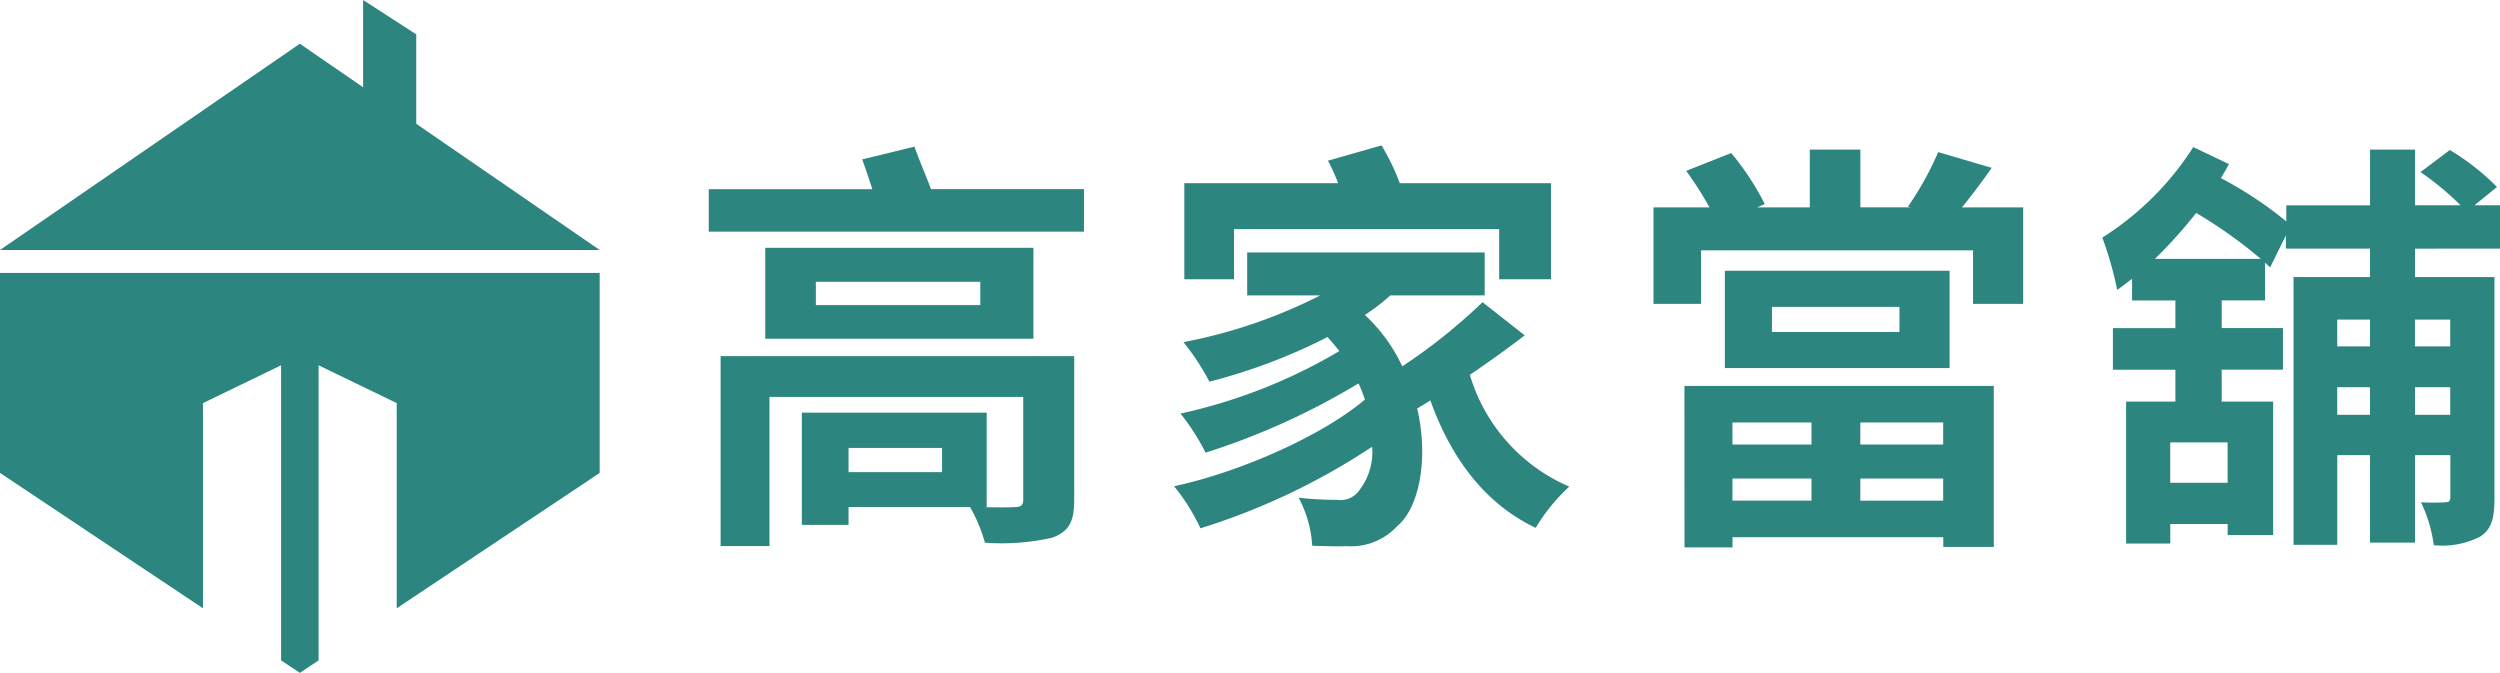
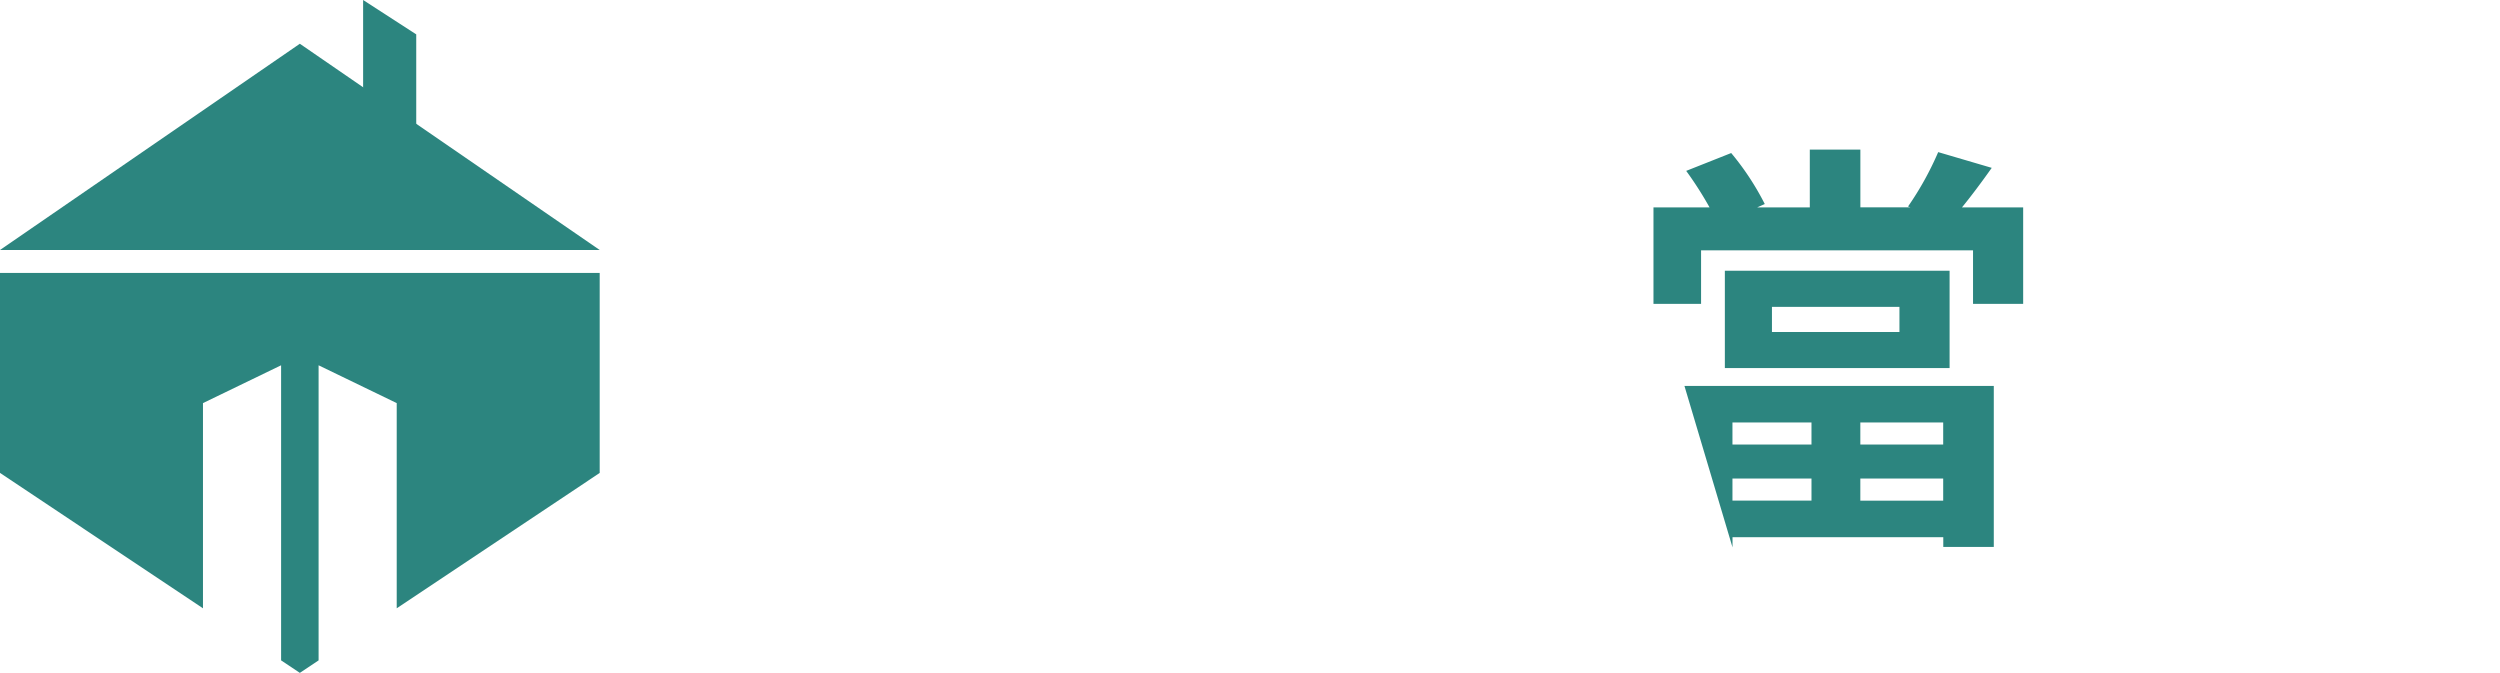
<svg xmlns="http://www.w3.org/2000/svg" width="200.011" height="53.834" viewBox="0 0 200.011 53.834">
  <g id="logo" transform="translate(-274.949 -770.333)">
    <g id="Group_1" data-name="Group 1">
      <path id="Path_1" data-name="Path 1" d="M274.949,790.333l23.989-16.5,23.989,16.5Z" fill="#2c857f" />
      <path id="Path_2" data-name="Path 2" d="M308.25,780.833H304v-10.5l4.25,2.75Z" fill="#2c857f" />
      <path id="Path_3" data-name="Path 3" d="M274.949,792.167v16L291.188,819V802.583l6.25-3.025v23.608l1.5,1,1.5-1V799.558l6.25,3.025V819l16.239-10.83v-16Z" fill="#2c857f" />
    </g>
    <g id="Group_3" data-name="Group 3">
      <g id="Group_2" data-name="Group 2">
-         <path id="Path_4" data-name="Path 4" d="M361.672,785.467v3.4H331.653v-3.4h13.088c-.272-.817-.544-1.666-.816-2.381l4.182-1.02c.374,1.055.918,2.313,1.326,3.4Zm-.782,24.885c0,1.767-.442,2.482-1.734,2.992a18.372,18.372,0,0,1-5.406.408,12.984,12.984,0,0,0-1.19-2.856h-9.723v1.427H339.1v-8.974h14.788V810.9h-.475c1.19.034,2.379.034,2.719,0,.476,0,.68-.136.68-.578V802.09h-20.3v11.933H332.6v-15.2H360.89Zm-3.264-12.918H336.174v-7.276h21.452Zm-4.25-4.557H340.22v1.87h13.156Zm-3.059,13.293h-7.48v1.937h7.48Z" fill="#2c857f" />
-         <path id="Path_5" data-name="Path 5" d="M396.93,797.161c-1.361,1.054-2.89,2.142-4.386,3.161a14.09,14.09,0,0,0,7.955,8.942,14.674,14.674,0,0,0-2.686,3.3c-4.079-1.939-6.765-5.576-8.431-10.2-.34.239-.714.443-1.053.646.951,4.08.135,7.99-1.6,9.418a5.027,5.027,0,0,1-4.045,1.6c-.748.034-1.768,0-2.753-.034a9.153,9.153,0,0,0-1.088-3.841,27.616,27.616,0,0,0,3.059.17,1.85,1.85,0,0,0,1.836-.816,4.971,4.971,0,0,0,.986-3.434A53.683,53.683,0,0,1,370.99,812.6a16.166,16.166,0,0,0-2.108-3.365c5.372-1.157,11.9-4.081,15.265-6.936a12.68,12.68,0,0,0-.51-1.293,56.723,56.723,0,0,1-12.239,5.542,17.418,17.418,0,0,0-2.005-3.128,42.813,42.813,0,0,0,12.714-5c-.306-.374-.612-.748-.952-1.122a45.357,45.357,0,0,1-9.451,3.57,18.62,18.62,0,0,0-2.074-3.162,41.11,41.11,0,0,0,10.947-3.74H374.73v-3.434h19v3.434h-7.548a15.959,15.959,0,0,1-2.039,1.564,13.136,13.136,0,0,1,2.992,4.114,45.319,45.319,0,0,0,6.425-5.133Zm-23.254-4.487H369.7V784.99h12.307a14.88,14.88,0,0,0-.816-1.8l4.284-1.224a17.682,17.682,0,0,1,1.462,3.025h12.1v7.684H394.89v-4.012H373.676Z" fill="#2c857f" />
-         <path id="Path_6" data-name="Path 6" d="M436.811,786.928v7.718H432.8v-4.285H411.042v4.285h-3.808v-7.718h4.488a28.631,28.631,0,0,0-1.87-2.924l3.6-1.428a21.5,21.5,0,0,1,2.686,4.08l-.613.272h4.216V782.3h4.046v4.623H427.8l-.2-.069a24.83,24.83,0,0,0,2.413-4.351l4.284,1.259c-.817,1.155-1.632,2.243-2.38,3.161Zm-27.1,14.279h24.75v12.885H430.42v-.782H413.558v.815h-3.842Zm21.214-9.213v7.785H412.945v-7.785Zm-17.372,12.137V805.9h6.323v-1.767Zm6.323,6.255v-1.769h-6.323v1.769Zm7.037-15.5h-10.2v2.006h10.2Zm3.5,9.248h-6.629V805.9h6.629Zm0,6.255v-1.769h-6.629v1.769Z" fill="#2c857f" />
-         <path id="Path_7" data-name="Path 7" d="M468.16,790.226V792.5h6.358v17.678c0,1.564-.205,2.482-1.157,3.093a6.677,6.677,0,0,1-3.7.68,11.385,11.385,0,0,0-1.02-3.433,17.58,17.58,0,0,0,1.938,0c.306,0,.407-.1.407-.409v-3.365H468.16v7h-3.6v-7h-2.619v7.174h-3.5V792.5h6.12v-2.278h-6.732v-1.054l-1.258,2.55-.408-.374v3.025h-3.468v2.21h4.9v3.331h-4.9v2.551h4.115V813.14h-3.638v-.884h-4.59v1.563h-3.535V802.465h3.943v-2.551h-5v-3.331h5v-2.21h-3.467V792.64c-.409.3-.783.612-1.19.883a28.206,28.206,0,0,0-1.19-4.181,23.472,23.472,0,0,0,7.275-7.241l2.855,1.36c-.2.373-.408.748-.645,1.121a30.431,30.431,0,0,1,5.235,3.468v-1.292h6.7V782.3h3.6v4.453H471.8a22.509,22.509,0,0,0-3.2-2.652l2.346-1.768a19.491,19.491,0,0,1,3.774,2.959l-1.8,1.461h2.04v3.468Zm-12.341.815a37.414,37.414,0,0,0-5.167-3.671,38.16,38.16,0,0,1-3.3,3.671Zm-2.651,14.688h-4.59v3.229h4.59Zm8.77-9.826v2.142h2.619V795.9Zm2.619,7.616v-2.21h-2.619v2.21Zm3.6-7.616v2.142h2.821V795.9Zm2.821,7.616v-2.21H468.16v2.21Z" fill="#2c857f" />
+         <path id="Path_6" data-name="Path 6" d="M436.811,786.928v7.718H432.8v-4.285H411.042v4.285h-3.808v-7.718h4.488a28.631,28.631,0,0,0-1.87-2.924l3.6-1.428a21.5,21.5,0,0,1,2.686,4.08l-.613.272h4.216V782.3h4.046v4.623H427.8l-.2-.069a24.83,24.83,0,0,0,2.413-4.351l4.284,1.259c-.817,1.155-1.632,2.243-2.38,3.161Zm-27.1,14.279h24.75v12.885H430.42v-.782H413.558v.815Zm21.214-9.213v7.785H412.945v-7.785Zm-17.372,12.137V805.9h6.323v-1.767Zm6.323,6.255v-1.769h-6.323v1.769Zm7.037-15.5h-10.2v2.006h10.2Zm3.5,9.248h-6.629V805.9h6.629Zm0,6.255v-1.769h-6.629v1.769Z" fill="#2c857f" />
      </g>
    </g>
  </g>
</svg>